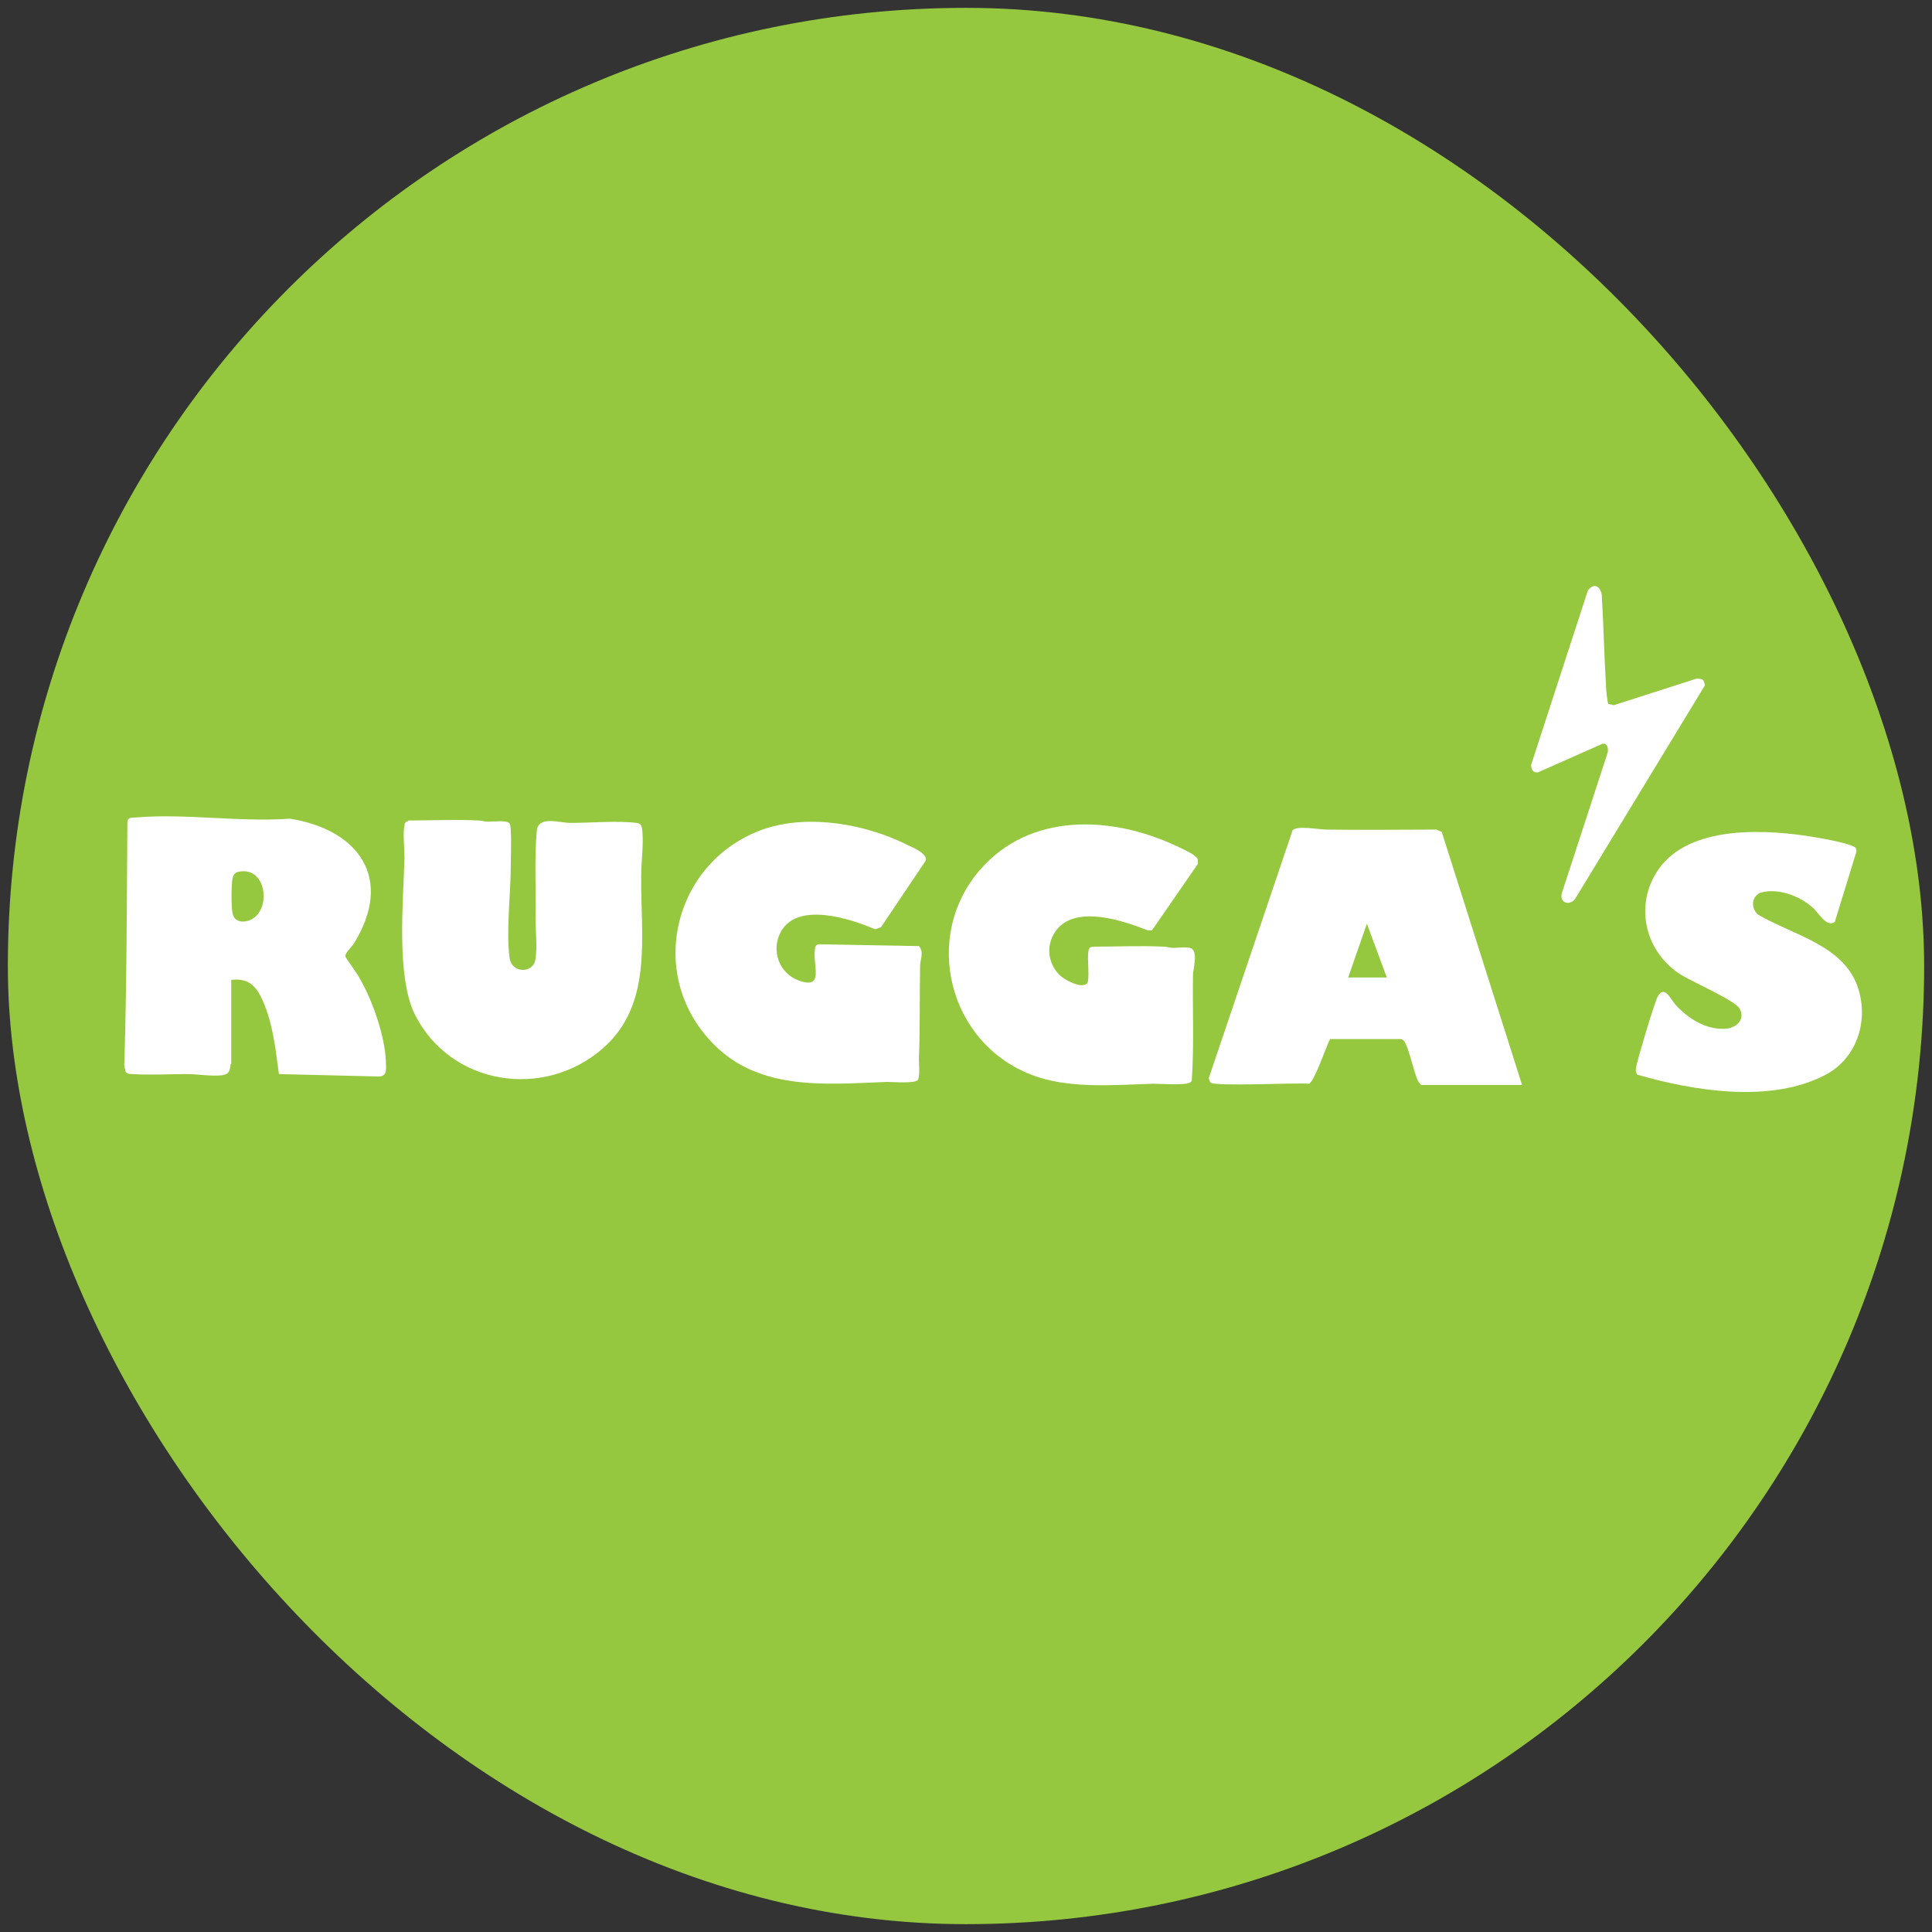
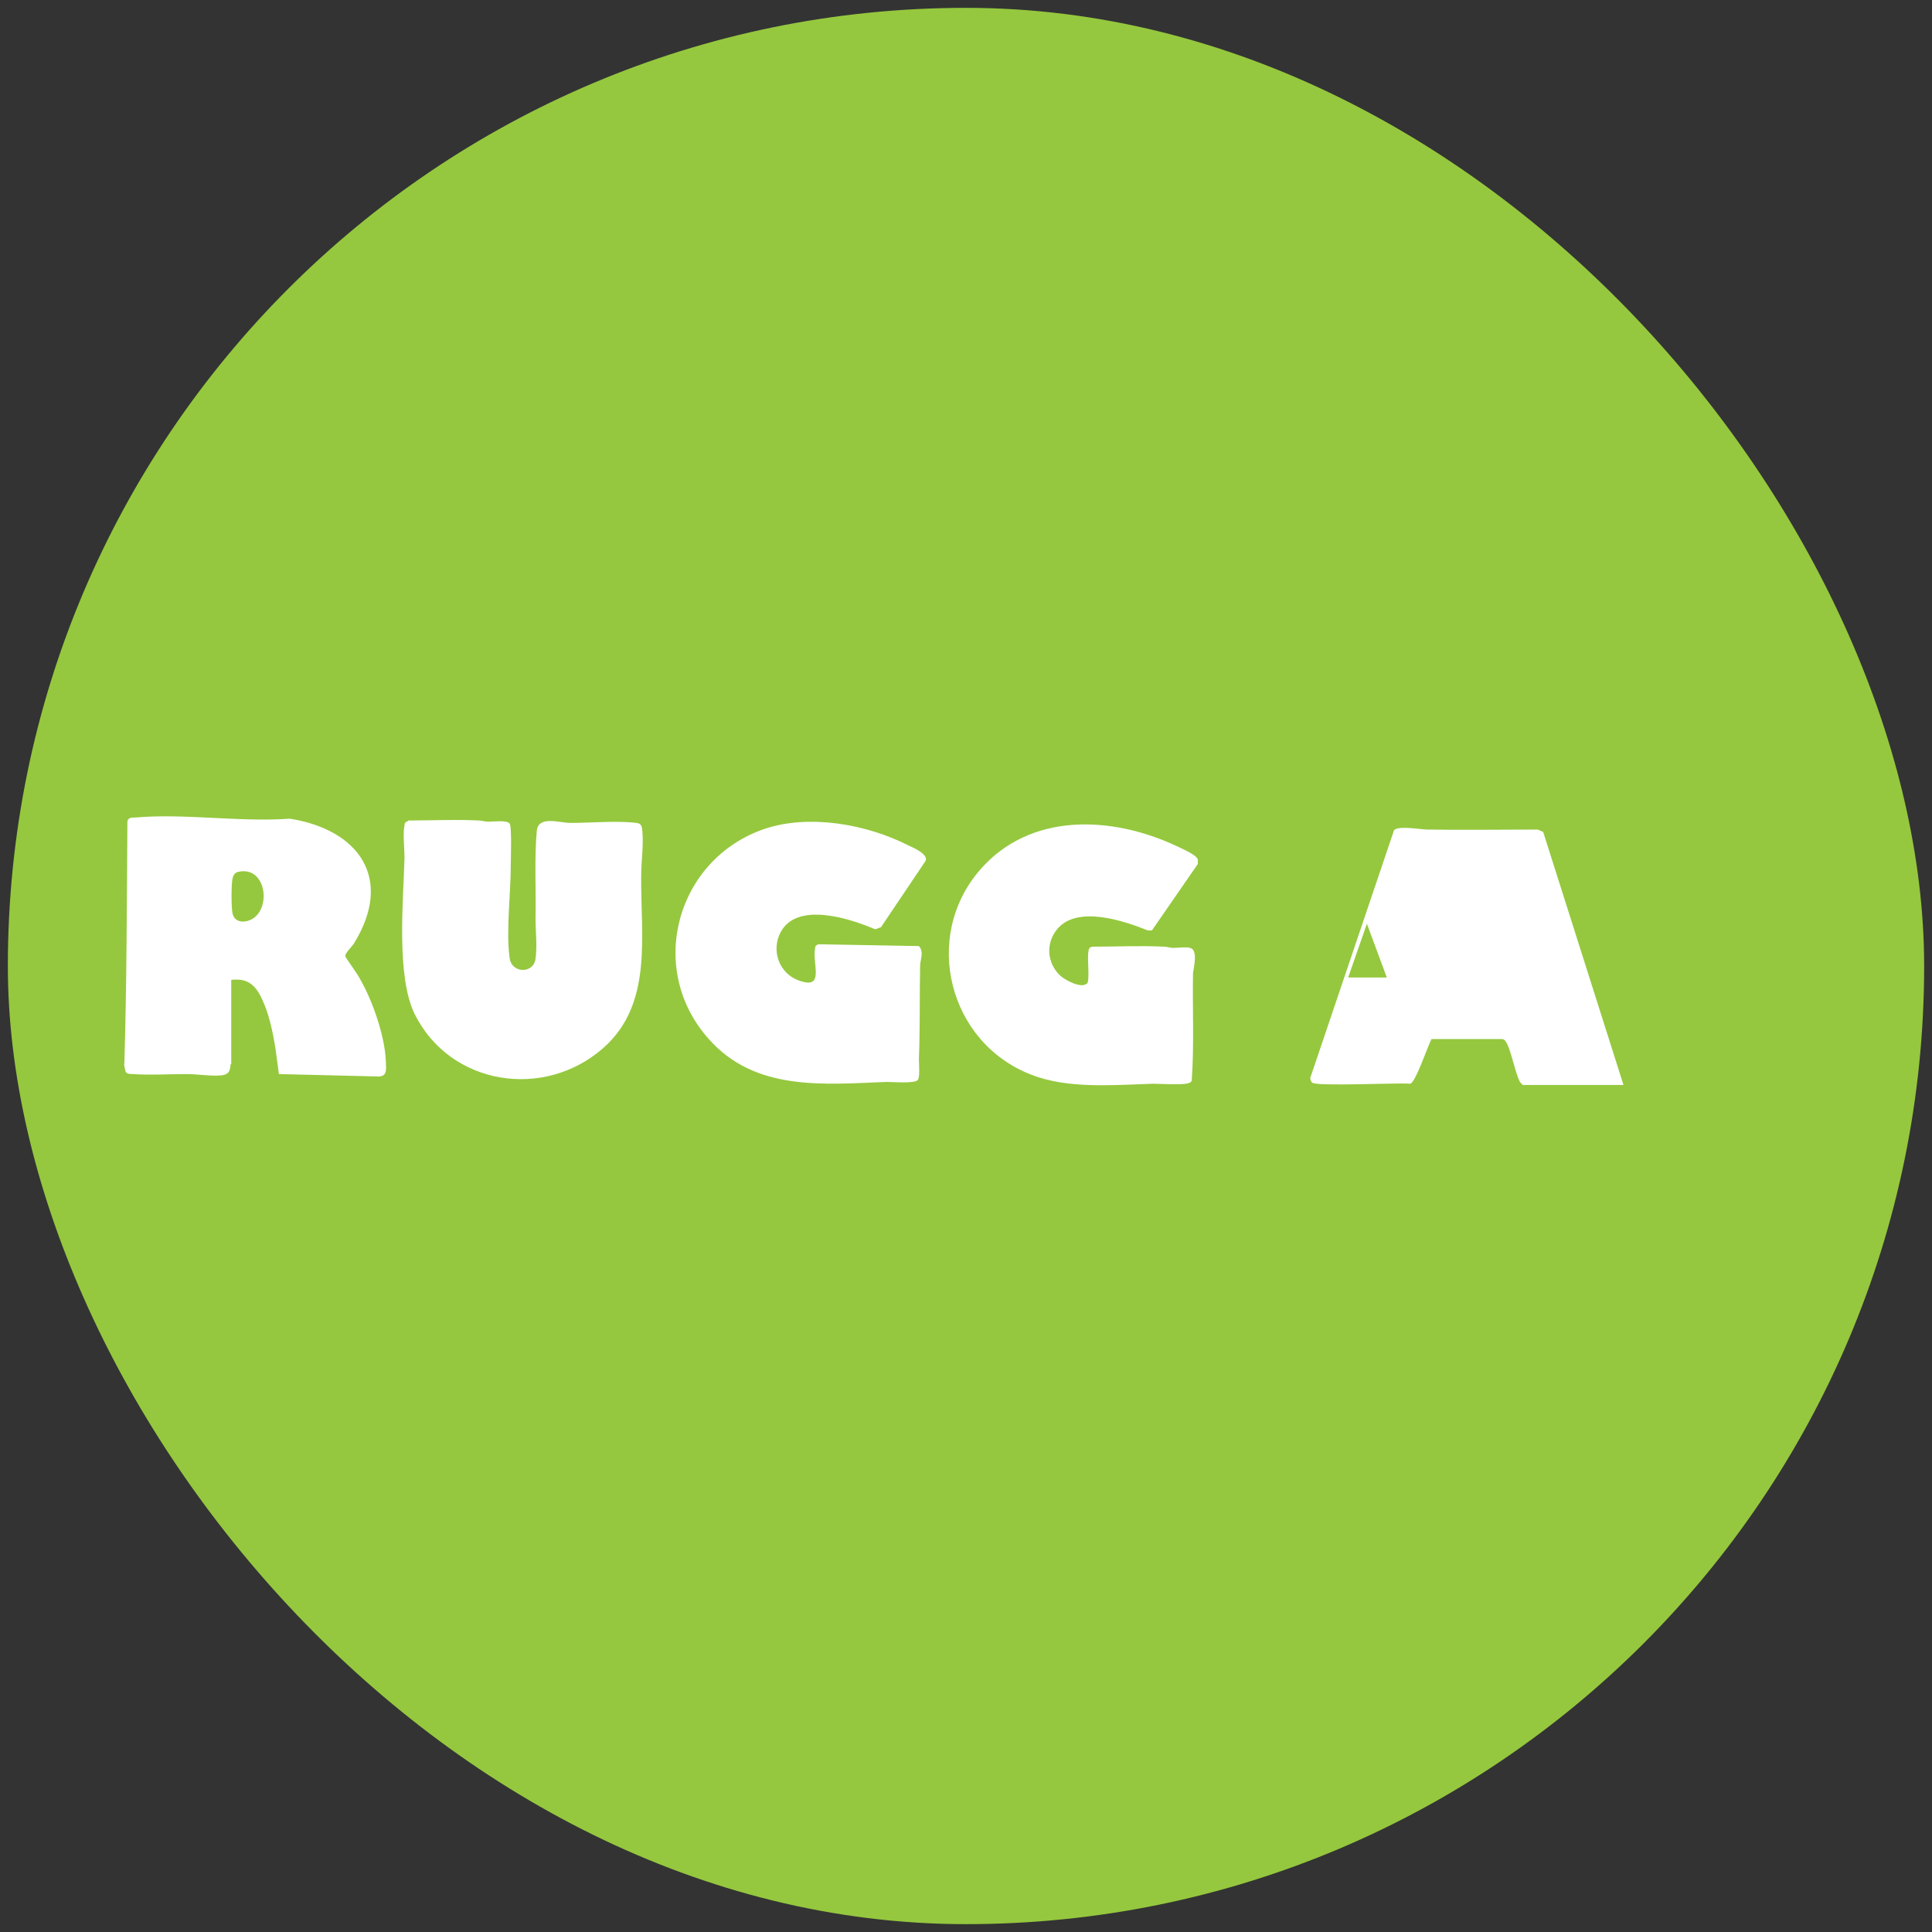
<svg xmlns="http://www.w3.org/2000/svg" id="Layer_1" version="1.1" viewBox="0 0 32 32">
  <rect x="0" y="0" width="32" height="32" fill="#333333" stroke="none" />
  <defs>
    <style>
      .st0 {
        fill: #fff;
      }

      .st1 {
        fill: #95c83e;
      }
    </style>
  </defs>
  <rect class="st1" x=".13" y=".13" width="31.74" height="31.74" rx="15.87" ry="15.87" />
  <g>
    <path class="st0" d="M3.82,17.62c-.01.11-.02.17-.14.19-.19.02-.4-.02-.59-.02-.29,0-.61.02-.89,0-.04,0-.1,0-.12-.04-.01-.05-.03-.1-.02-.15.04-1.32.04-2.65.05-3.98,0-.08.07-.08.14-.08.82-.07,1.72.08,2.55.02,1.14.18,1.73.99,1.06,2.07-.04.06-.15.16-.14.21,0,.02.21.3.24.37.21.36.41.94.43,1.35,0,.12.04.27-.12.27l-1.65-.04s-.05-.36-.06-.44c-.04-.24-.09-.49-.18-.71-.11-.27-.23-.45-.55-.41v1.4h0ZM3.95,14.44c-.06.01-.09.06-.1.12-.02.1-.02.46,0,.56.03.17.21.17.33.1.32-.19.22-.88-.23-.78h0Z" />
-     <path class="st0" d="M25.22,17.97h-1.68s-.04-.04-.05-.06c-.08-.16-.15-.55-.23-.66-.02-.03-.04-.04-.07-.04h-1.16c-.06.11-.26.71-.35.74-.2-.02-1.57.05-1.63-.02-.02-.02-.02-.05-.03-.07l1.39-4.11c.08-.08.44-.01.55-.01.61.01,1.22,0,1.83,0l.09.04,1.33,4.19h0ZM22.97,16.19l-.33-.89-.31.89h.63Z" />
+     <path class="st0" d="M25.22,17.97s-.04-.04-.05-.06c-.08-.16-.15-.55-.23-.66-.02-.03-.04-.04-.07-.04h-1.16c-.06.11-.26.71-.35.74-.2-.02-1.57.05-1.63-.02-.02-.02-.02-.05-.03-.07l1.39-4.11c.08-.08.44-.01.55-.01.61.01,1.22,0,1.83,0l.09.04,1.33,4.19h0ZM22.97,16.19l-.33-.89-.31.89h.63Z" />
    <path class="st0" d="M6.76,13.59c.39,0,.78-.02,1.17,0,.05,0,.1.02.15.02.08,0,.32-.03.36.03.04.04.02.59.02.7,0,.46-.08,1.08-.02,1.52.03.27.4.27.43.02.03-.19,0-.47,0-.67.01-.45-.02-1,.02-1.44.02-.27.37-.14.56-.14.34,0,.77-.04,1.09,0,.09.01.09.06.1.14.02.25-.02.5-.02.74-.01,1,.2,2.12-.63,2.85-.98.86-2.53.62-3.12-.56-.31-.63-.19-1.88-.17-2.59,0-.16-.03-.41,0-.54,0-.04.02-.06.06-.07h0Z" />
    <path class="st0" d="M14.58,15.36s-.06.03-.09.03c-.42-.18-1.29-.46-1.56.05-.16.3-.03.68.3.8.44.16.22-.27.27-.53,0-.04.02-.06.06-.07l1.66.03c.09.1.02.22.02.33-.01.52,0,1.03-.02,1.54,0,.08.02.31-.02.35-.06.06-.41.03-.51.03-1.05.04-2.18.16-2.95-.71-1.04-1.16-.54-2.98.92-3.48.74-.25,1.69-.08,2.38.27.09.04.34.15.29.26l-.74,1.1h0Z" />
    <path class="st0" d="M18,16.3c.06-.06,0-.44.03-.55,0-.04.02-.06.06-.07.4,0,.8-.02,1.19,0,.05,0,.1.02.15.02.09,0,.21-.02.28,0,.14.03.06.33.05.42-.01.59.02,1.18-.02,1.76,0,.03-.01.04-.03.05-.07.05-.49.02-.61.02-.65.02-1.41.09-2.02-.15-1.37-.53-1.81-2.28-.85-3.39.83-.96,2.18-.9,3.25-.4.08.04.35.15.36.23v.07s-.76,1.1-.76,1.1h-.07c-.4-.16-1.17-.42-1.5-.02-.19.23-.17.55.04.76.08.08.36.23.45.14h0Z" />
-     <path class="st0" d="M30.73,14.03s.02.05.02.07l-.36,1.17c-.14.1-.27-.16-.37-.24-.21-.19-.56-.32-.84-.25-.17.05-.19.26-.06.37.58.34,1.44.51,1.66,1.23.17.54-.03,1.15-.54,1.42-.9.48-2.19.27-3.12,0-.03-.04-.03-.08-.02-.13.03-.15.3-1.06.36-1.17.11-.19.21.05.29.14.2.22.49.41.8.4.2,0,.37-.15.26-.34-.08-.13-.78-.44-.96-.55-.58-.36-.78-1.1-.42-1.69.47-.77,1.68-.73,2.46-.62.14.02.76.12.84.2h0Z" />
-     <path class="st0" d="M28.21,11.26s.03.07.03.09l-2.14,3.52c-.08.14-.28.1-.23-.08l.75-2.3c.03-.07.01-.19-.08-.17l-1.06.47c-.08.02-.12-.04-.12-.12l.94-2.89c.1-.13.2-.08.23.07.03.5.04,1,.07,1.5,0,.05.02.28.04.31l.09.02,1.37-.44s.09,0,.1.02h0Z" />
  </g>
</svg>